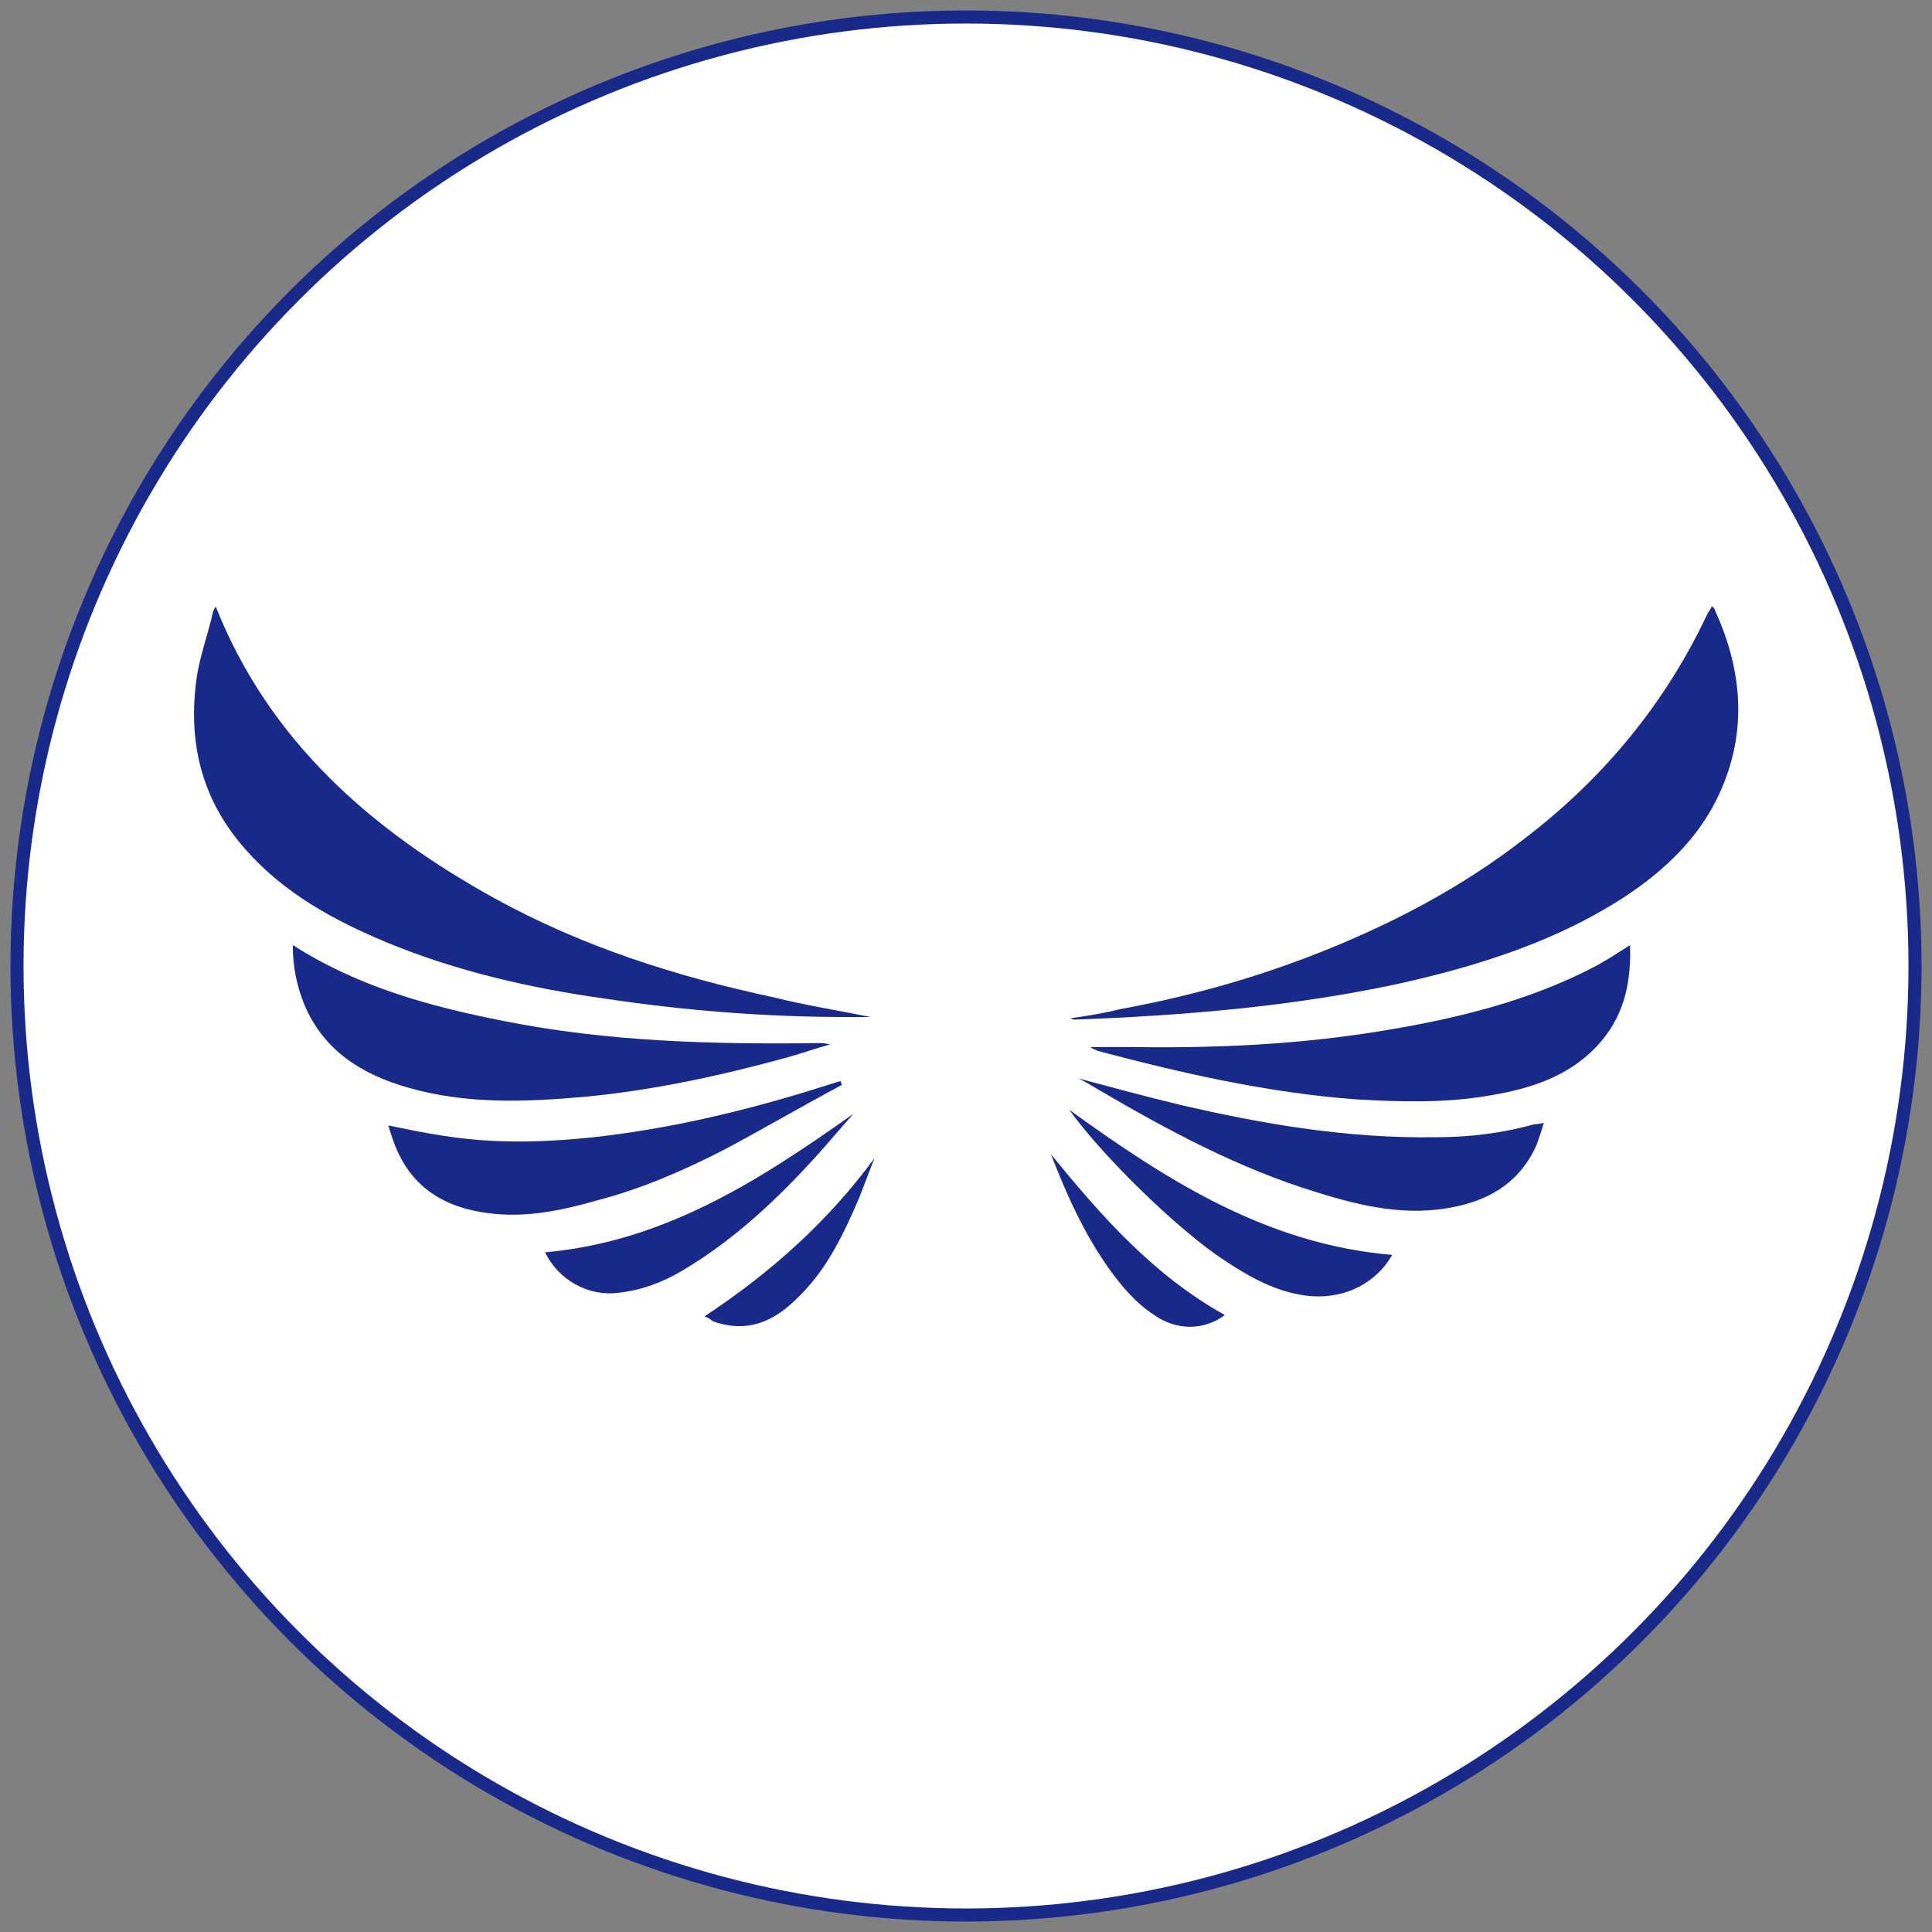
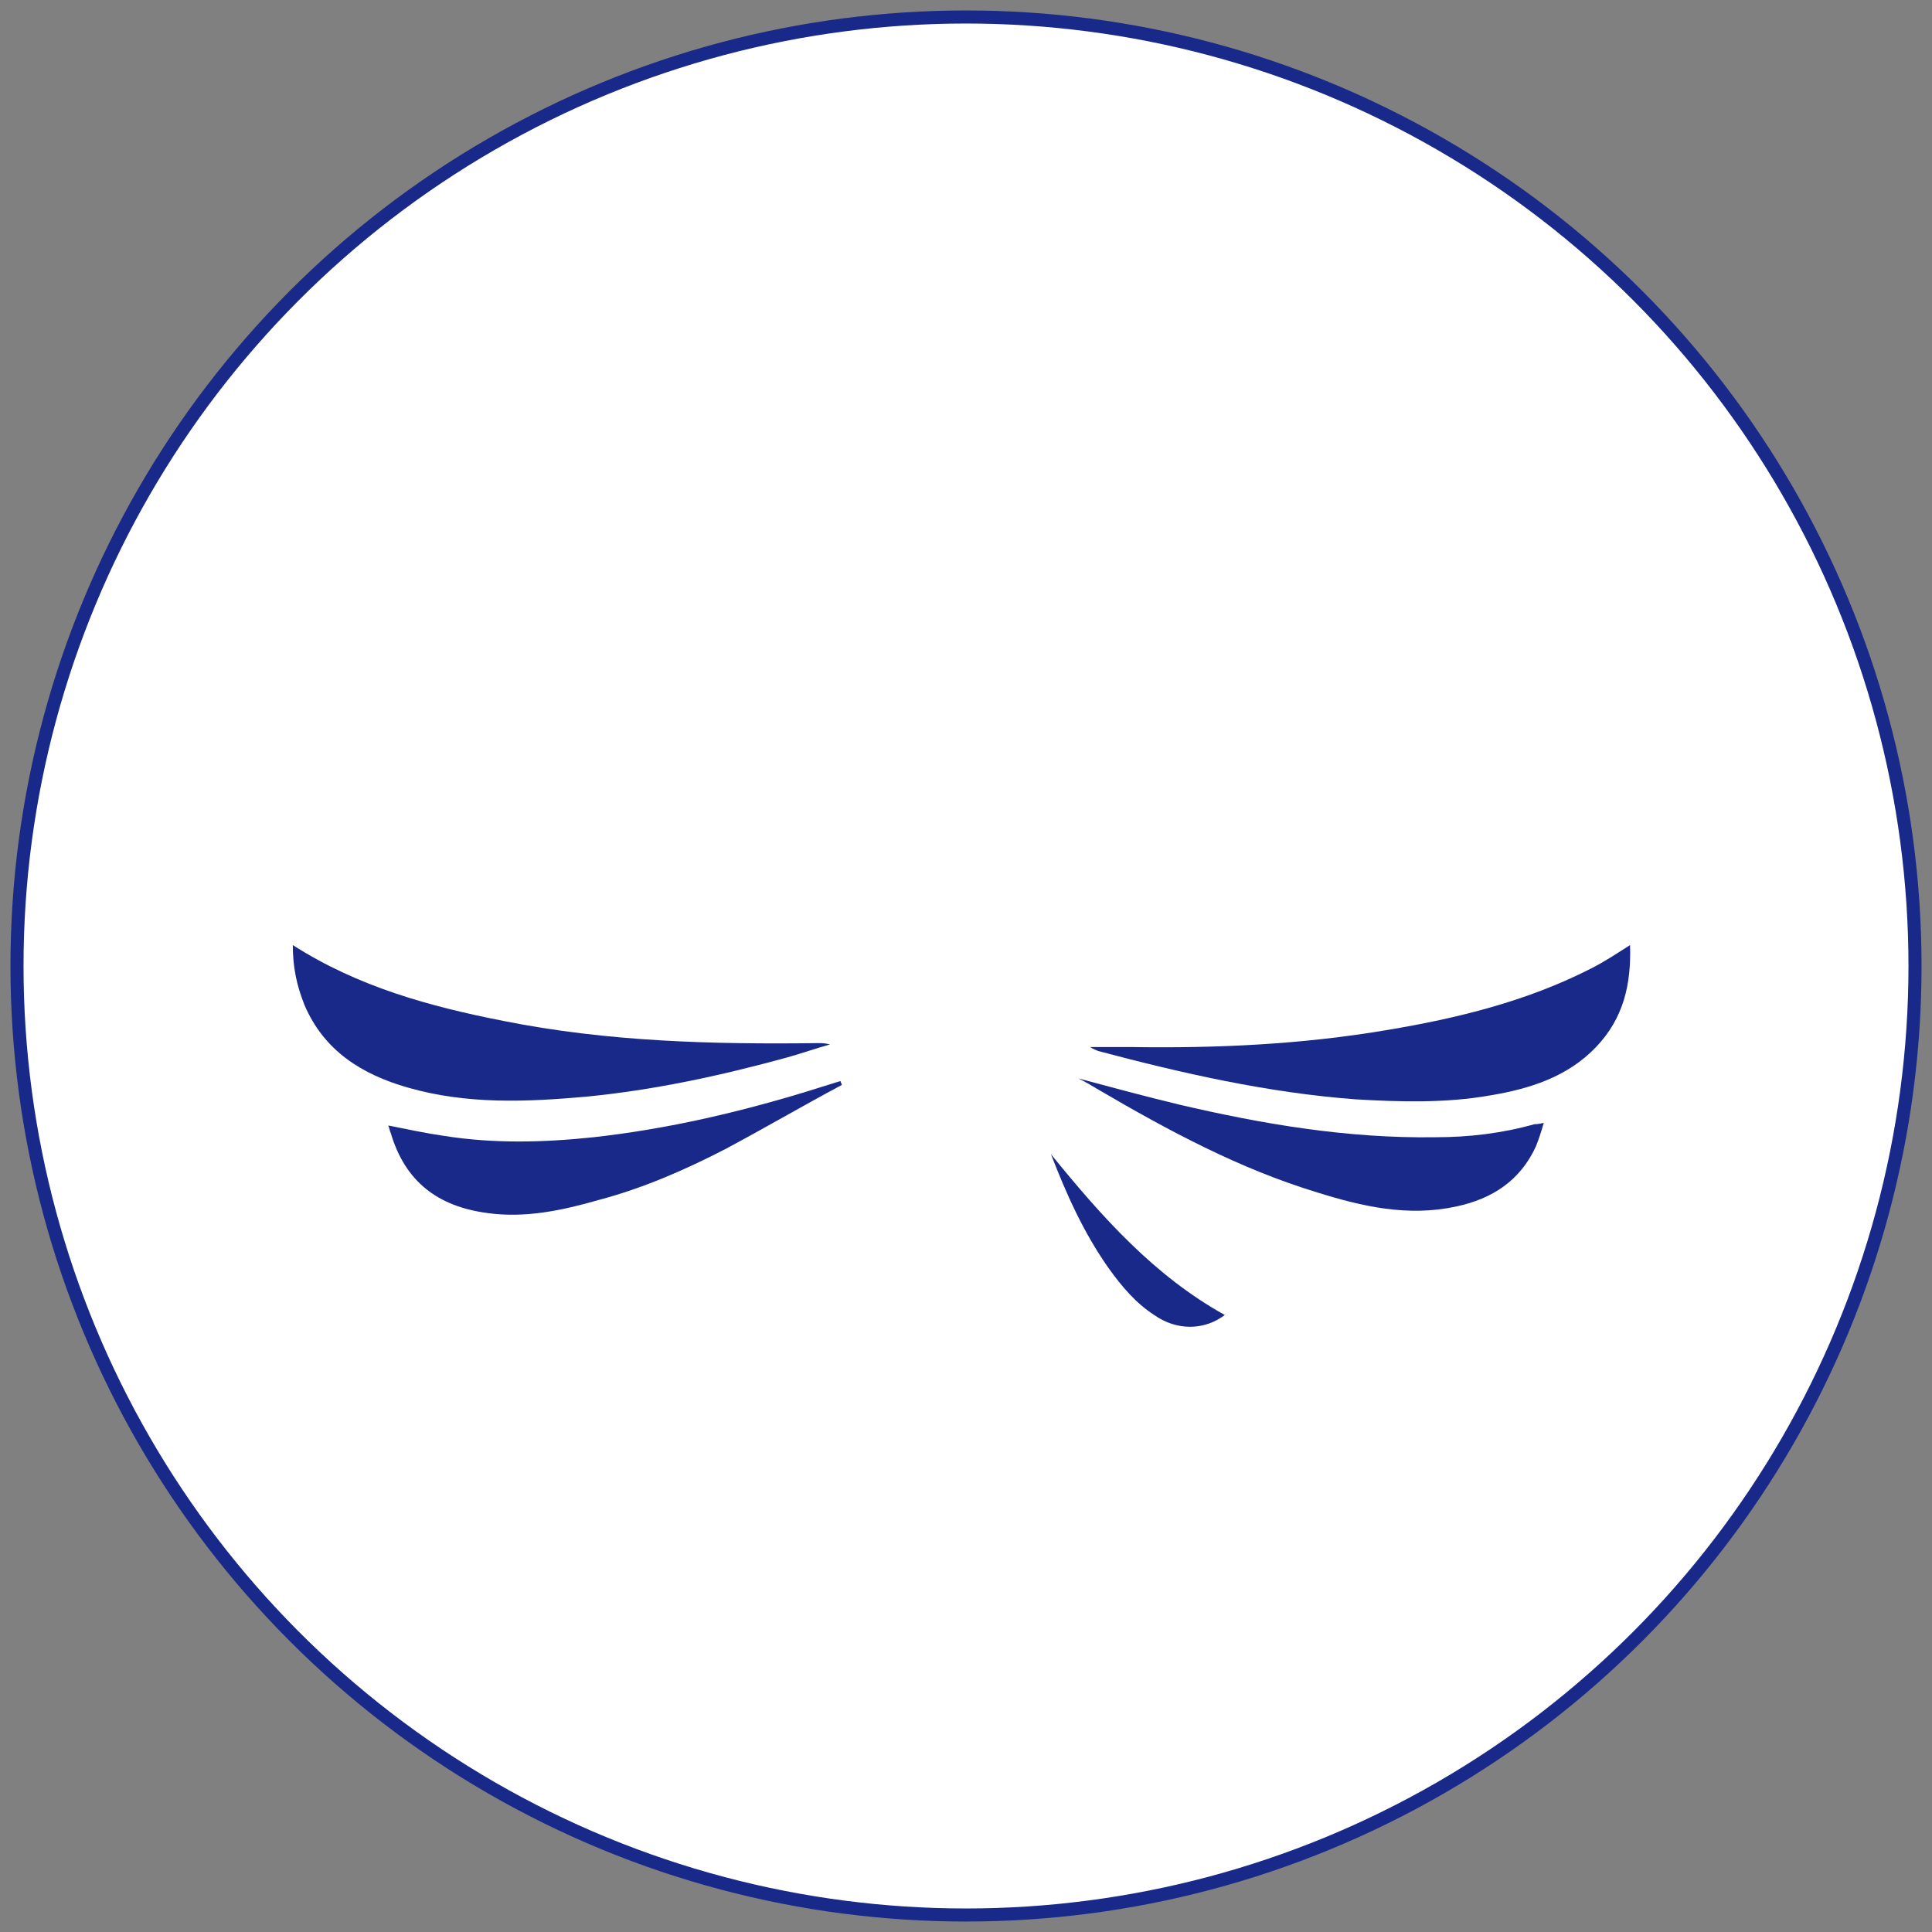
<svg xmlns="http://www.w3.org/2000/svg" id="Layer_1" x="0px" y="0px" viewBox="0 0 147.8 147.8" style="enable-background:new 0 0 147.8 147.8;" xml:space="preserve">
  <rect x="0" y="0" width="147.8" height="147.8" fill="#808080" stroke="none" />
  <style type="text/css">	.st0{fill:#FFFFFF;stroke:#192989;stroke-miterlimit:10;}	.st1{fill:#192989;}</style>
  <g>
    <circle class="st0" cx="73.9" cy="73.9" r="72.6" />
    <g>
-       <path class="st1" d="M131,46.4c0.1,0.1,0.2,0.2,0.2,0.3c2.2,4.8,2.5,9.7,0.1,14.5c-1.5,3-3.9,5.3-6.7,7.2   c-5.4,3.6-11.5,5.5-17.8,6.9C98.8,77,90.5,77.7,82.2,78c-0.1,0-0.1,0-0.3-0.1c1.4-0.2,2.6-0.4,3.8-0.7c4.9-0.9,9.7-2.2,14.4-4   c6-2.3,11.6-5.2,16.6-9.1c6-4.6,10.7-10.3,13.9-17.1c0.1-0.2,0.2-0.3,0.3-0.5C130.9,46.5,130.9,46.4,131,46.4" />
-       <path class="st1" d="M66.6,77.8c-0.7,0-1.3,0-2,0c-6.1,0-12.3-0.5-18.3-1.4c-5.7-0.8-11.4-2.1-16.7-4.3c-4.1-1.7-7.9-3.8-10.8-7.1   c-3.3-3.7-4.4-8-3.8-12.8c0.2-1.8,0.9-3.6,1.3-5.4c0-0.1,0.1-0.2,0.2-0.4c4.1,10.3,11.9,17.1,21.3,22.3c6.7,3.7,13.9,6,21.4,7.6   C61.6,76.9,64.1,77.3,66.6,77.8C66.6,77.8,66.6,77.8,66.6,77.8" />
      <path class="st1" d="M22.4,72.3c5,3.2,10.5,4.7,16.1,5.8c8,1.6,16,1.8,24.1,1.7c0.3,0,0.5,0,0.9,0.1c-1.1,0.3-2.2,0.7-3.3,1   c-5.1,1.4-10.2,2.5-15.4,3c-4.5,0.4-9.1,0.6-13.6-0.7c-3.5-1-6.4-2.8-7.9-6.3C22.7,75.4,22.4,74,22.4,72.3" />
      <path class="st1" d="M83.4,80.1c1.2,0,2.2,0,3.2,0c6.5,0.1,13-0.2,19.5-1.3c5.4-0.9,10.7-2.2,15.6-4.7c1-0.5,1.9-1.1,3-1.8   c0.1,3-0.5,5.6-2.6,7.8c-2.2,2.3-5.1,3.2-8.1,3.7c-3.4,0.6-6.9,0.5-10.3,0.3C97,83.6,90.4,82.1,84,80.4   C83.8,80.3,83.7,80.3,83.4,80.1" />
      <path class="st1" d="M118.1,85.9c-0.2,0.7-0.4,1.3-0.6,1.8c-1.2,2.6-3.3,4-6.1,4.6c-3.7,0.8-7.2,0-10.7-1.1   c-5.9-1.8-11.3-4.7-16.6-7.8c-0.5-0.3-1-0.6-1.6-0.9c2.6,0.7,5.2,1.4,7.7,2c6.4,1.5,12.9,2.6,19.6,2.5c2.6,0,5.1-0.3,7.6-1   C117.5,86,117.7,86,118.1,85.9" />
      <path class="st1" d="M64.4,83c-3,1.6-5.9,3.3-8.9,4.9c-3.1,1.6-6.3,3-9.7,3.9c-2.8,0.8-5.6,1.4-8.5,1c-3.8-0.5-6.3-2.4-7.4-6.1   c-0.1-0.2-0.1-0.4-0.2-0.6c1.5,0.3,2.9,0.6,4.3,0.8c3.8,0.6,7.6,0.5,11.4,0.1c5.4-0.6,10.7-1.8,16-3.4c1-0.3,1.9-0.6,2.9-0.9   C64.3,82.8,64.4,82.9,64.4,83" />
-       <path class="st1" d="M81.8,84.9C89.4,90.4,97,95.2,106.5,96c-1.3,2.3-3.9,3.5-6.7,3.1c-2.2-0.3-4.2-1.4-6-2.6   C90.2,94.2,84.3,88.4,81.8,84.9" />
-       <path class="st1" d="M65.3,85.2c-1,1.1-1.9,2.2-2.9,3.3c-3,3.3-6.3,6.4-10.2,8.7c-1.5,0.9-3.1,1.5-4.9,1.7c-2.3,0.3-4.6-1-5.6-3.1   C50.8,95,58.1,90.3,65.3,85.2" />
-       <path class="st1" d="M53.9,100.7c5-3.3,9.4-7.2,13-12.1c-0.4,1-0.8,2.1-1.2,3.1c-1.2,2.8-2.5,5.5-4.7,7.6   c-1.8,1.8-3.8,2.7-6.4,1.8C54.4,101,54.2,100.8,53.9,100.7" />
      <path class="st1" d="M93.7,100.6c-1.6,1.2-3.7,1.2-5.4,0c-1.4-0.9-2.5-2.2-3.5-3.6c-1.9-2.7-3.2-5.6-4.4-8.7   C84.3,93.1,88.3,97.6,93.7,100.6" />
    </g>
  </g>
</svg>